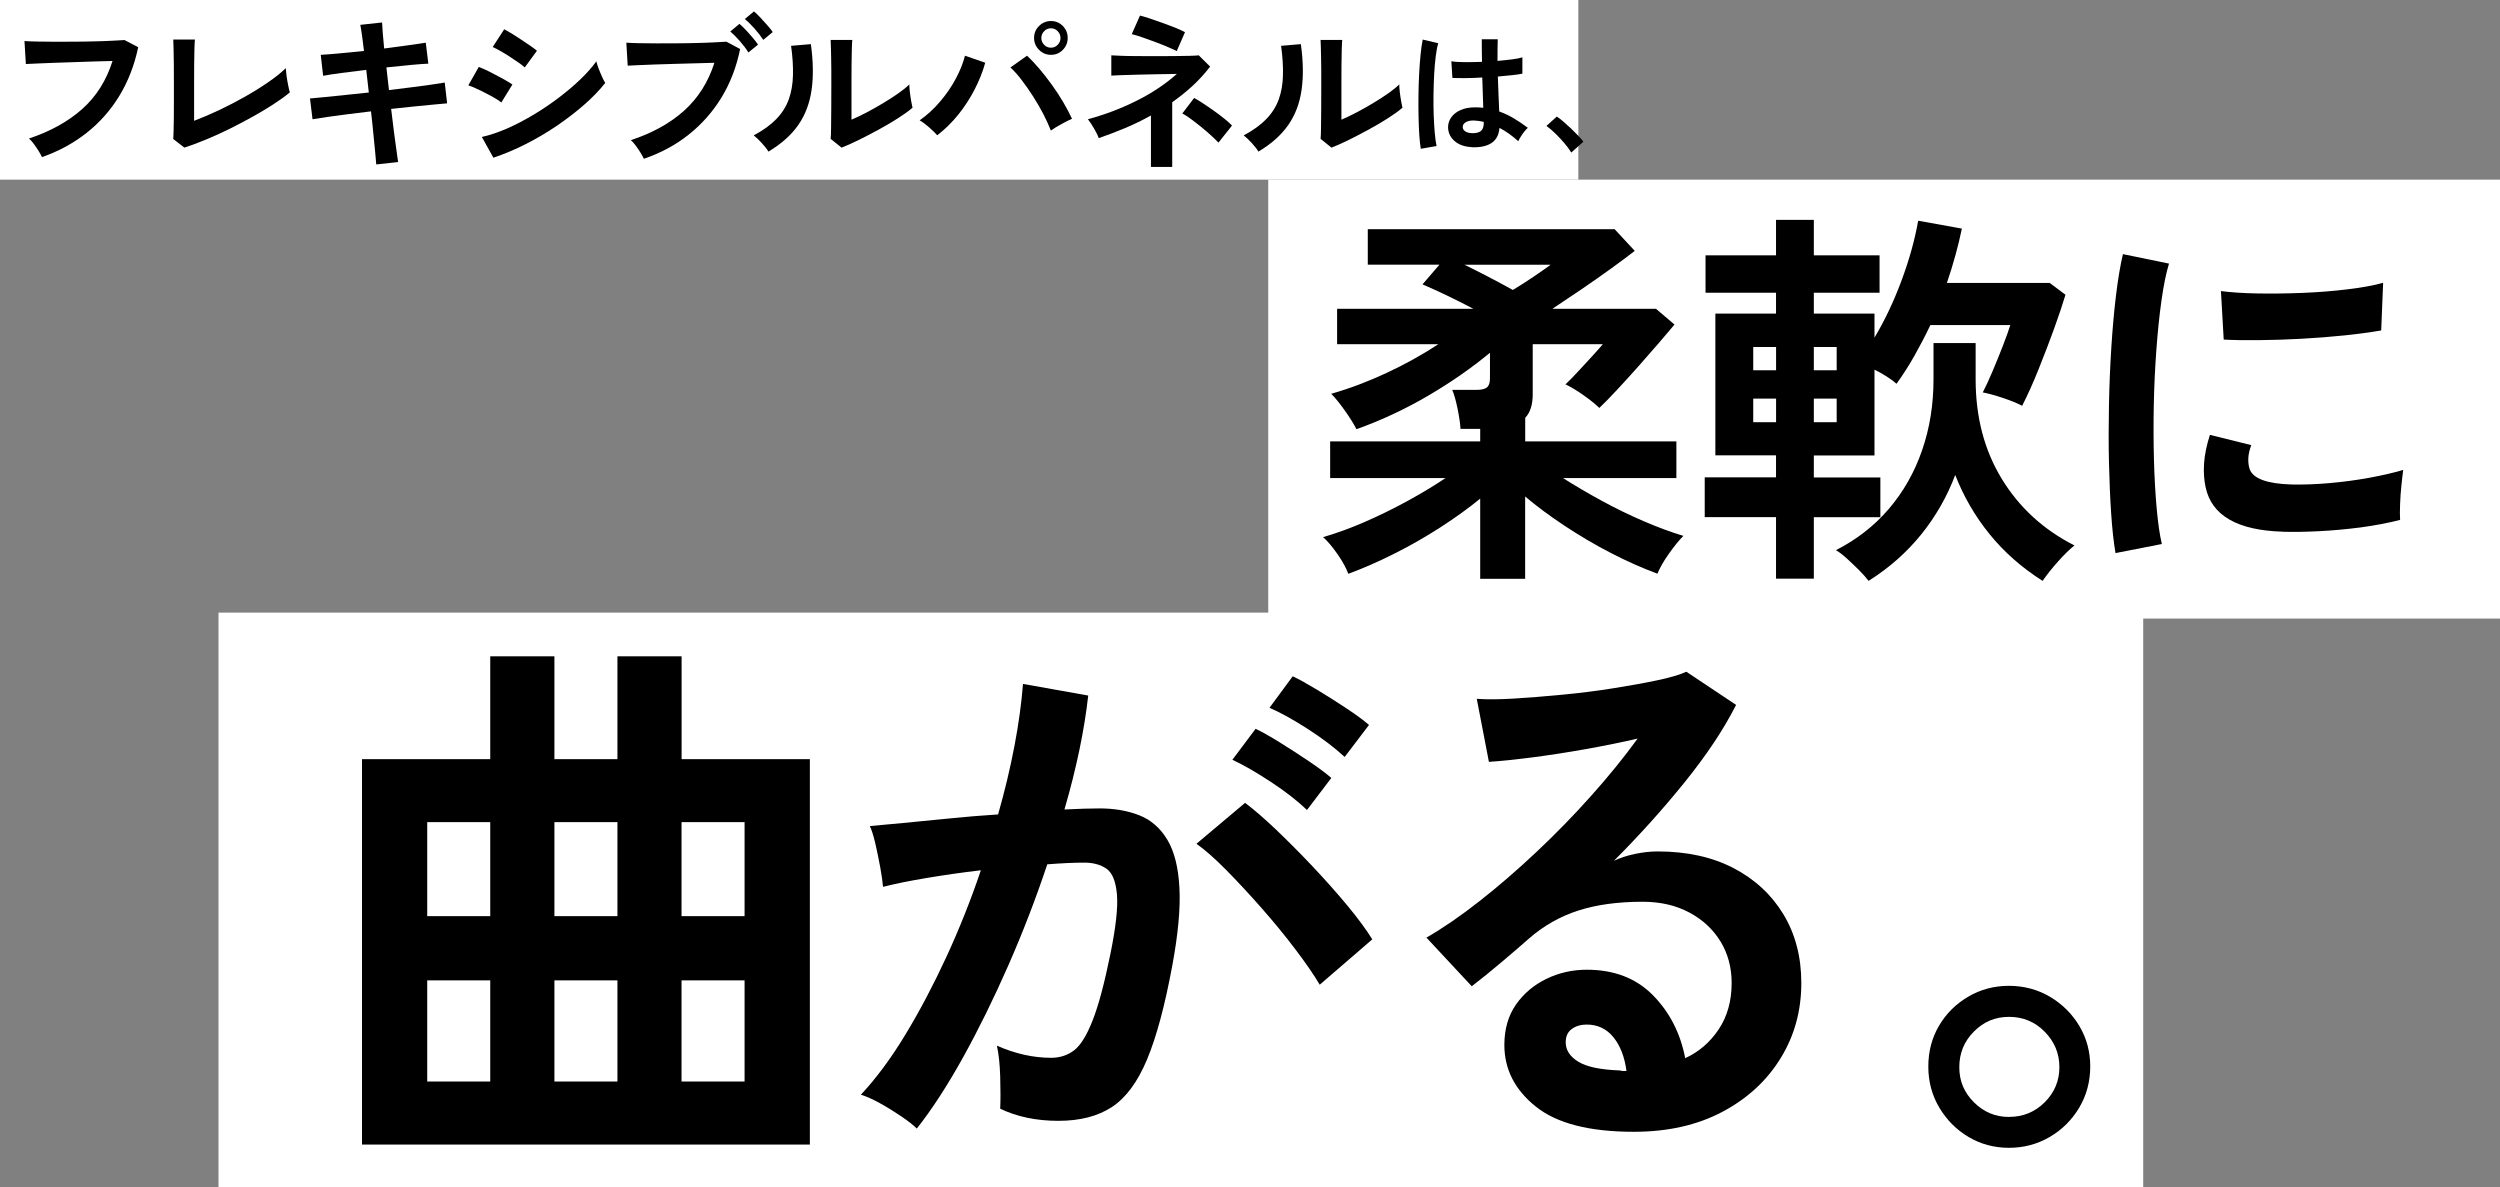
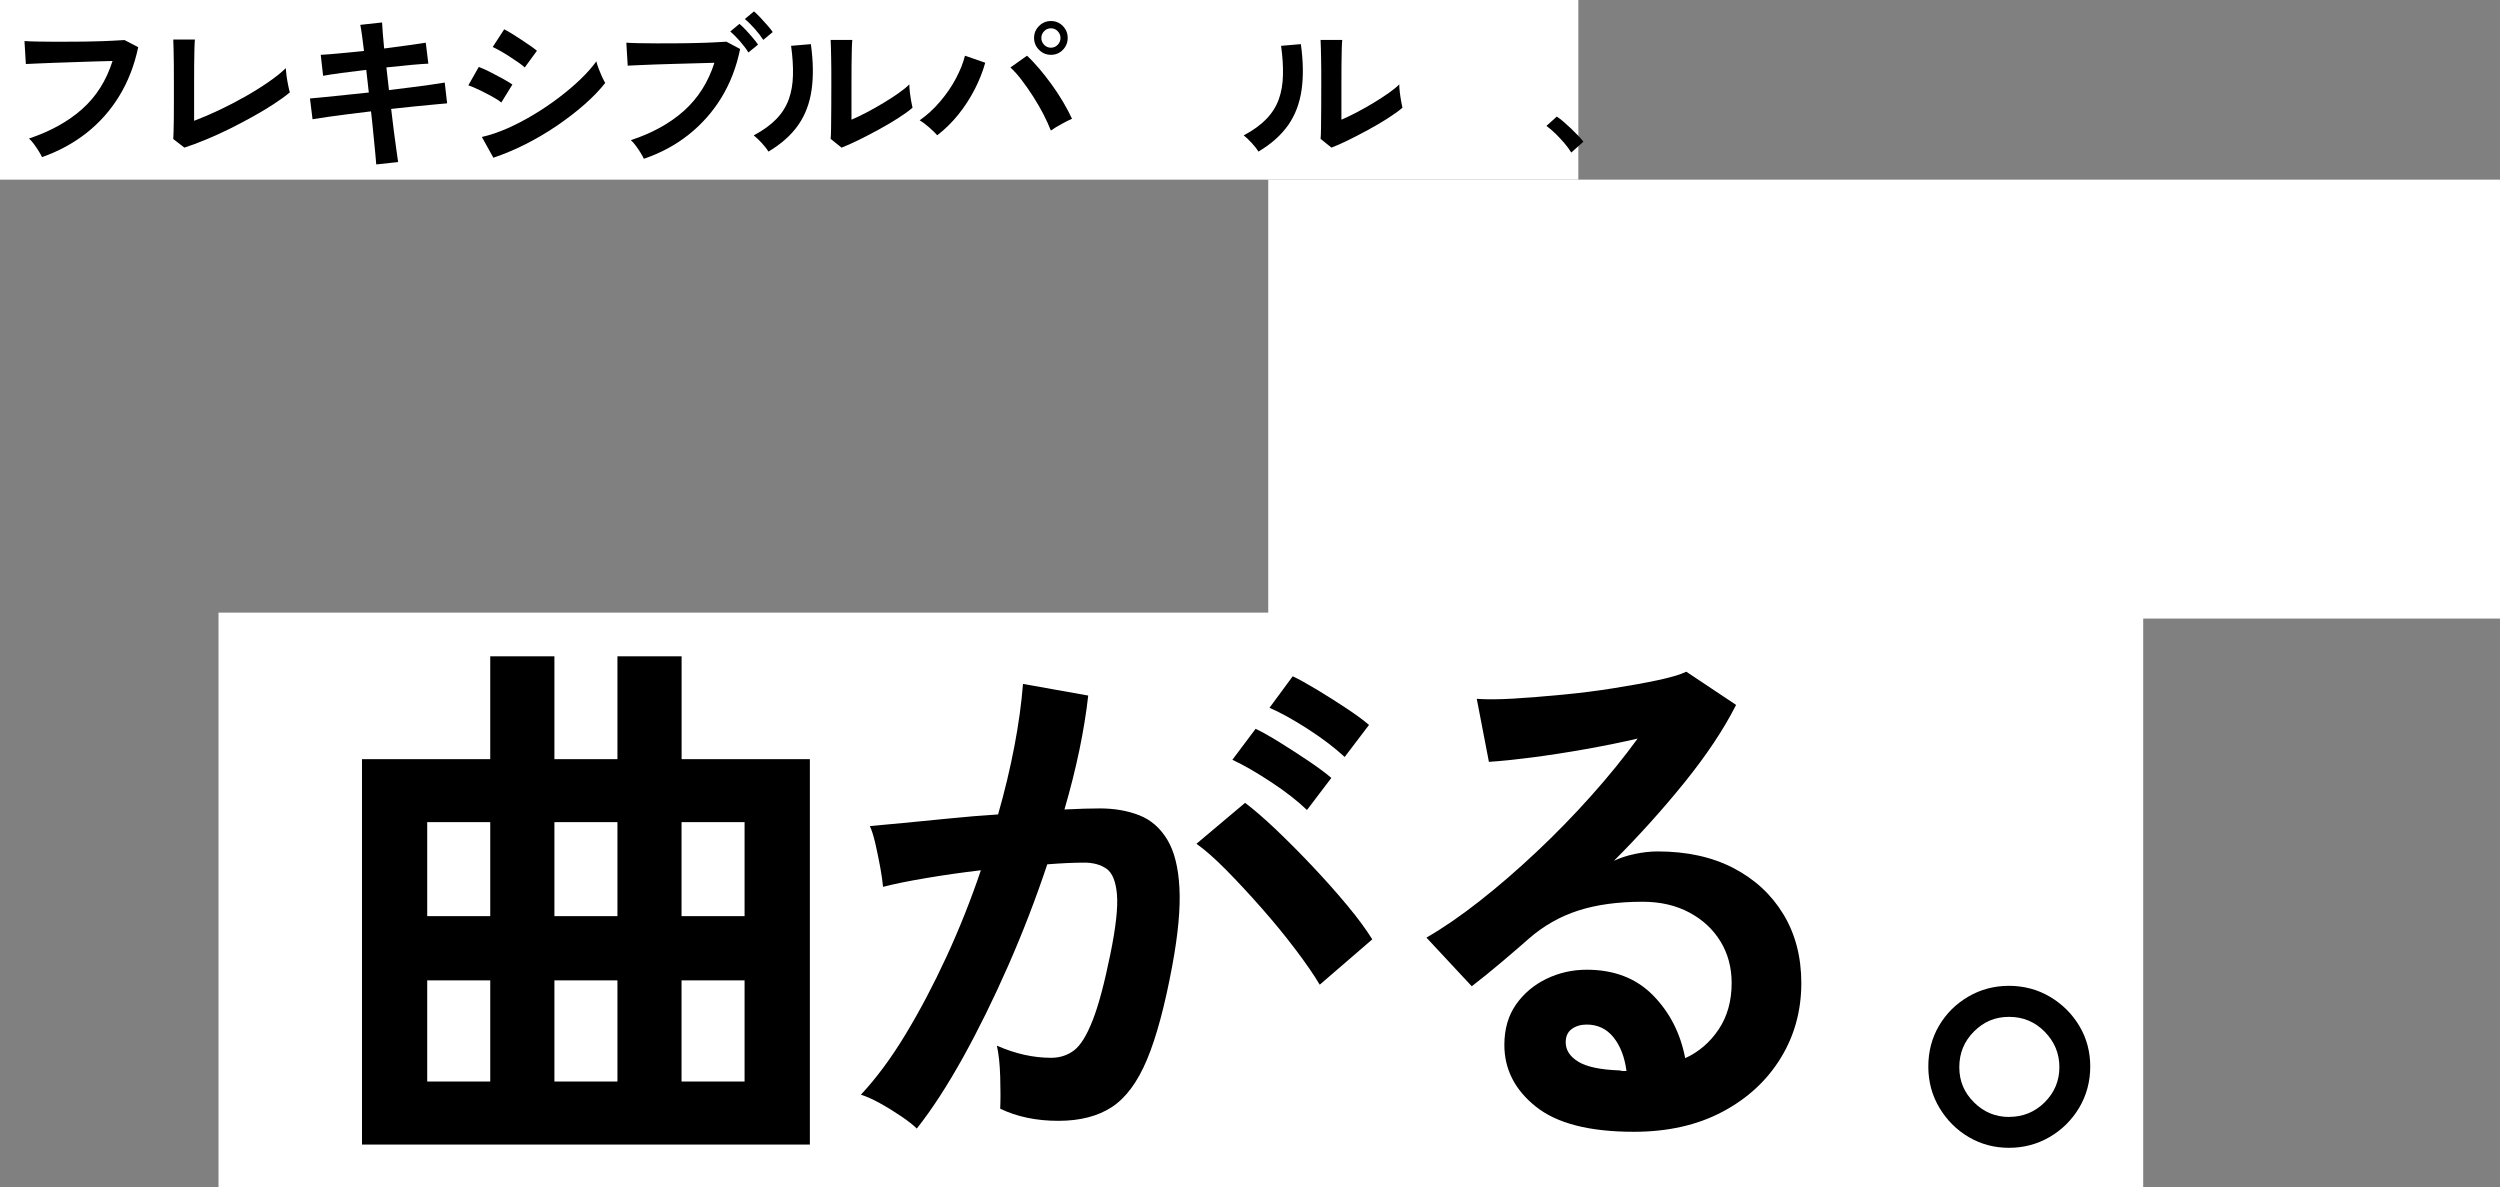
<svg xmlns="http://www.w3.org/2000/svg" id="_レイヤー_2" data-name="レイヤー 2" viewBox="0 0 399.39 189.7">
  <rect x="0" y="0" width="399.39" height="189.7" fill="#808080" stroke="none" />
  <defs>
    <style>
      .cls-1 {
        fill: #fff;
      }
    </style>
  </defs>
  <g id="design">
    <rect class="cls-1" x="202.61" y="28.7" width="196.78" height="70.12" />
    <g>
-       <path d="M236.47,92.49v-12.83c-1.85,1.51-3.95,3.03-6.32,4.56-2.37,1.53-4.82,2.94-7.36,4.21-2.54,1.28-5,2.36-7.39,3.24-.34-.92-.91-1.97-1.73-3.15-.82-1.17-1.58-2.08-2.3-2.71,2.05-.59,4.25-1.38,6.57-2.39,2.33-1.01,4.62-2.13,6.89-3.37,2.26-1.24,4.3-2.46,6.1-3.68h-18.43v-5.85h23.97v-2.01h-3.15c-.04-.84-.2-1.92-.47-3.24s-.56-2.32-.85-2.99h3.96c.71,0,1.24-.12,1.57-.38.33-.25.5-.73.5-1.45v-4.09c-2.94,2.43-6.23,4.72-9.88,6.86s-7.46,3.92-11.45,5.35c-.42-.84-1.04-1.83-1.86-2.99-.82-1.15-1.54-2.04-2.17-2.67,2.94-.84,5.88-1.95,8.84-3.33,2.96-1.38,5.71-2.91,8.27-4.59h-16.17v-5.66h21.76c-1.43-.75-2.84-1.47-4.25-2.14-1.41-.67-2.69-1.26-3.87-1.76l2.71-3.15h-11.45v-5.66h39.44l3.21,3.46c-.97.75-2.2,1.68-3.71,2.77-1.51,1.09-3.09,2.2-4.75,3.33s-3.22,2.18-4.69,3.15h16.54l2.96,2.52c-.63.75-1.46,1.73-2.48,2.92-1.03,1.2-2.13,2.45-3.3,3.77-1.17,1.32-2.32,2.58-3.43,3.77-1.11,1.19-2.04,2.15-2.8,2.86-.55-.54-1.36-1.21-2.45-1.98-1.09-.78-2.08-1.37-2.96-1.79.54-.5,1.2-1.16,1.95-1.98.75-.82,1.51-1.64,2.26-2.45.75-.82,1.34-1.48,1.76-1.98h-11.2v7.99c0,1.68-.4,2.94-1.2,3.77v3.77h24.15v5.85h-18.12c1.84,1.17,3.88,2.37,6.1,3.58,2.22,1.22,4.48,2.32,6.76,3.3,2.29.99,4.41,1.77,6.38,2.36-.67.67-1.43,1.59-2.26,2.77-.84,1.17-1.47,2.26-1.89,3.27-2.39-.88-4.87-1.98-7.42-3.3-2.56-1.32-5.02-2.77-7.39-4.34-2.37-1.57-4.48-3.13-6.32-4.69v13.15h-7.23ZM241.69,46.32c1.05-.63,2.15-1.33,3.3-2.11,1.15-.78,2.06-1.42,2.74-1.92h-13.78c1.21.59,2.48,1.23,3.8,1.92,1.32.69,2.63,1.39,3.93,2.11Z" />
-       <path d="M283.73,92.42v-9.81h-11.39v-6.35h11.39v-3.52h-9.69v-22.64h9.69v-3.33h-11.26v-5.98h11.26v-5.66h6.04v5.66h10.5v5.98h-10.5v3.33h9.69v3.84c1.63-2.73,3.07-5.76,4.31-9.09,1.24-3.33,2.13-6.53,2.67-9.59l6.98,1.26c-.55,2.68-1.34,5.58-2.39,8.68h16.42l2.52,1.89c-.42,1.43-1.02,3.21-1.79,5.35-.78,2.14-1.6,4.31-2.49,6.51-.88,2.2-1.76,4.16-2.64,5.88-.8-.42-1.82-.84-3.08-1.26s-2.33-.71-3.21-.88c.46-.88.98-2.01,1.57-3.4.59-1.38,1.14-2.76,1.67-4.12.52-1.36.91-2.44,1.16-3.24h-12.77c-.8,1.68-1.65,3.31-2.55,4.91-.9,1.59-1.86,3.08-2.86,4.47-.42-.38-.94-.76-1.57-1.16-.63-.4-1.28-.76-1.95-1.1v13.71h-9.69v3.52h10.63v6.35h-10.63v9.81h-6.04ZM280.09,59.15h3.65v-3.71h-3.65v3.71ZM280.09,67.45h3.65v-3.77h-3.65v3.77ZM289.77,59.15h3.65v-3.71h-3.65v3.71ZM289.77,67.45h3.65v-3.77h-3.65v3.77ZM298.52,92.8c-.38-.5-.88-1.07-1.51-1.7-.63-.63-1.28-1.25-1.95-1.86-.67-.61-1.26-1.06-1.76-1.35,3.31-1.68,6.13-3.88,8.46-6.6,2.33-2.73,4.1-5.85,5.31-9.37,1.22-3.52,1.82-7.3,1.82-11.32v-5.79h6.73v5.79c0,6.04,1.39,11.34,4.18,15.91,2.79,4.57,6.66,8.12,11.61,10.63-.75.59-1.64,1.45-2.64,2.58-1.01,1.13-1.82,2.16-2.45,3.08-3.31-2.1-6.13-4.58-8.46-7.45-2.33-2.87-4.16-6.03-5.5-9.47-1.3,3.44-3.1,6.6-5.41,9.47-2.31,2.87-5.12,5.36-8.43,7.45Z" />
-       <path d="M337.96,88.33c-.29-1.72-.53-3.83-.69-6.32-.17-2.5-.28-5.22-.35-8.18s-.06-6.01,0-9.15.19-6.22.38-9.21c.19-3,.44-5.78.75-8.33.31-2.56.68-4.74,1.1-6.54l7.36,1.51c-.46,1.51-.86,3.47-1.2,5.88-.34,2.41-.61,5.05-.82,7.93-.21,2.87-.35,5.82-.41,8.84-.06,3.02-.05,5.96.03,8.81.08,2.85.23,5.43.44,7.74.21,2.31.48,4.17.82,5.6l-7.42,1.45ZM364.69,84.94c-7.26-.21-11.37-2.58-12.33-7.11-.25-1.13-.34-2.39-.25-3.77s.4-2.91.94-4.59l6.6,1.64c-.29.8-.45,1.51-.47,2.14-.02.63.05,1.2.22,1.7.54,1.51,2.77,2.33,6.67,2.45,1.89.04,3.91-.03,6.07-.22,2.16-.19,4.28-.47,6.35-.85,2.08-.38,3.89-.8,5.44-1.26-.08.59-.18,1.38-.28,2.39-.11,1.01-.18,2.02-.22,3.05s-.04,1.88,0,2.55c-1.97.5-4.08.9-6.32,1.2-2.24.29-4.45.49-6.6.6-2.16.11-4.1.14-5.82.09ZM355.25,54.24l-.44-7.74c1.59.21,3.54.34,5.85.38,2.31.04,4.71.01,7.2-.09,2.49-.1,4.88-.29,7.17-.57,2.29-.27,4.18-.62,5.69-1.04l-.31,7.61c-1.68.29-3.63.56-5.85.79-2.22.23-4.52.41-6.89.54s-4.63.2-6.79.22c-2.16.02-4.04,0-5.63-.09Z" />
-     </g>
+       </g>
    <rect class="cls-1" x="34.91" y="97.87" width="307.48" height="91.83" />
    <g>
      <path d="M57.83,182.85v-61.57h20.49v-16.43h10.25v16.43h10.07v-16.43h10.25v16.43h20.49v61.57H57.83ZM68.25,146.36h10.07v-15.02h-10.07v15.02ZM68.25,172.78h10.07v-16.16h-10.07v16.16ZM88.57,146.36h10.07v-15.02h-10.07v15.02ZM88.57,172.78h10.07v-16.16h-10.07v16.16ZM108.88,146.36h10.07v-15.02h-10.07v15.02ZM108.88,172.78h10.07v-16.16h-10.07v16.16Z" />
      <path d="M146.45,180.28c-.53-.53-1.35-1.18-2.47-1.94-1.12-.76-2.27-1.47-3.45-2.12-1.18-.65-2.18-1.09-3-1.33,2.47-2.65,4.86-5.87,7.15-9.67,2.3-3.8,4.47-7.93,6.54-12.41,2.06-4.47,3.89-9.07,5.48-13.78-3,.35-5.9.77-8.7,1.24-2.8.47-5.11.94-6.93,1.41-.06-.76-.21-1.8-.44-3.09-.24-1.29-.5-2.58-.79-3.84-.3-1.27-.59-2.19-.88-2.78,1.35-.12,3.12-.28,5.3-.49,2.18-.21,4.59-.44,7.24-.71,2.65-.27,5.3-.49,7.95-.66,1.06-3.71,1.93-7.34,2.61-10.91.68-3.56,1.13-6.88,1.37-9.94l10.42,1.86c-.3,2.71-.77,5.61-1.41,8.7-.65,3.09-1.44,6.26-2.39,9.5,1.18-.06,2.24-.1,3.18-.13.94-.03,1.77-.04,2.47-.04,2.35,0,4.46.37,6.32,1.1,1.86.74,3.34,2.03,4.46,3.89,1.12,1.85,1.77,4.42,1.94,7.68.18,3.27-.21,7.43-1.15,12.5-1.18,6.36-2.52,11.34-4.02,14.93-1.5,3.59-3.37,6.13-5.61,7.6-2.24,1.47-5.09,2.21-8.57,2.21s-6.62-.65-9.28-1.94c.06-1.41.06-3.12,0-5.12-.06-2-.24-3.65-.53-4.95,2.94,1.3,5.83,1.94,8.66,1.94,1.41,0,2.63-.4,3.67-1.19s2.02-2.38,2.96-4.77c.94-2.38,1.88-5.9,2.83-10.56.88-4.3,1.24-7.49,1.06-9.58-.18-2.09-.74-3.46-1.68-4.11-.94-.65-2.12-.97-3.53-.97-1.65,0-3.62.09-5.92.27-1.83,5.48-3.9,10.86-6.23,16.16-2.33,5.3-4.74,10.2-7.24,14.71-2.5,4.5-4.96,8.29-7.38,11.35ZM210.84,157.32c-.94-1.59-2.24-3.47-3.89-5.65-1.65-2.18-3.44-4.37-5.39-6.58-1.94-2.21-3.83-4.24-5.65-6.09-1.83-1.85-3.42-3.25-4.77-4.2l7.77-6.54c1.41,1.06,3.06,2.49,4.95,4.28,1.88,1.8,3.83,3.75,5.83,5.87,2,2.12,3.86,4.21,5.57,6.27,1.71,2.06,3.03,3.86,3.97,5.39l-8.39,7.24ZM208.81,129.41c-1.53-1.47-3.46-2.97-5.79-4.5s-4.37-2.71-6.14-3.53l3.71-4.95c1,.47,2.28,1.19,3.84,2.16,1.56.97,3.11,1.97,4.64,3,1.53,1.03,2.74,1.93,3.62,2.69l-3.89,5.12ZM214.82,120.93c-1.59-1.47-3.55-2.96-5.87-4.46-2.33-1.5-4.37-2.63-6.14-3.4l3.71-5.03c1,.47,2.28,1.18,3.84,2.12,1.56.94,3.12,1.93,4.68,2.96,1.56,1.03,2.78,1.93,3.67,2.69l-3.89,5.12Z" />
      <path d="M260.99,180.81c-7.07,0-12.28-1.34-15.63-4.02s-5.03-5.96-5.03-9.85c0-2.53.62-4.68,1.85-6.45,1.24-1.77,2.86-3.14,4.86-4.11,2-.97,4.15-1.46,6.45-1.46,4.36,0,7.88,1.35,10.56,4.06,2.68,2.71,4.4,6.07,5.17,10.07,2.18-1,3.96-2.53,5.34-4.59,1.38-2.06,2.08-4.53,2.08-7.42,0-2.47-.59-4.68-1.77-6.62-1.18-1.94-2.84-3.49-4.99-4.64-2.15-1.15-4.64-1.72-7.46-1.72-3.95,0-7.38.47-10.29,1.41-2.92.94-5.55,2.44-7.91,4.5-1.06.94-2.46,2.15-4.2,3.62-1.74,1.47-3.37,2.8-4.9,3.97l-7.24-7.77c2.65-1.53,5.48-3.47,8.48-5.83,3-2.35,6.04-4.98,9.1-7.86,3.06-2.88,5.98-5.87,8.74-8.97,2.77-3.09,5.24-6.14,7.42-9.14-2.53.59-5.29,1.15-8.26,1.68-2.97.53-5.83.97-8.57,1.33-2.74.35-5.05.59-6.93.71l-1.94-10.07c1.59.12,3.58.1,5.96-.04,2.38-.15,4.96-.35,7.73-.62,2.77-.26,5.46-.6,8.08-1.02,2.62-.41,4.98-.84,7.07-1.28,2.09-.44,3.64-.9,4.64-1.37l7.95,5.3c-2,3.95-4.76,8.08-8.26,12.41-3.5,4.33-7.26,8.5-11.26,12.5,1-.47,2.12-.84,3.36-1.1,1.24-.26,2.44-.4,3.62-.4,4.65,0,8.69.88,12.1,2.65,3.41,1.77,6.08,4.23,7.99,7.38,1.91,3.15,2.87,6.82,2.87,11,0,4.42-1.1,8.42-3.31,12.01-2.21,3.59-5.31,6.45-9.32,8.57-4,2.12-8.72,3.18-14.13,3.18ZM259.84,171.1c-.29-2.24-.99-4.03-2.08-5.39-1.09-1.35-2.52-2.03-4.28-2.03-.94,0-1.74.24-2.38.71-.65.47-.97,1.18-.97,2.12,0,1.24.66,2.27,1.99,3.09,1.33.83,3.55,1.3,6.67,1.41.18.06.35.09.53.09h.53Z" />
      <path d="M320.96,183.37c-2.36,0-4.5-.57-6.45-1.72s-3.5-2.71-4.68-4.68c-1.18-1.97-1.77-4.17-1.77-6.58s.57-4.59,1.72-6.54,2.71-3.49,4.68-4.64c1.97-1.15,4.14-1.72,6.49-1.72s4.61.59,6.58,1.77c1.97,1.18,3.53,2.74,4.68,4.68,1.15,1.94,1.72,4.09,1.72,6.45s-.59,4.61-1.77,6.58c-1.18,1.97-2.75,3.53-4.73,4.68-1.97,1.15-4.14,1.72-6.49,1.72ZM320.96,178.43c2.24,0,4.14-.78,5.7-2.34s2.34-3.43,2.34-5.61-.78-4.06-2.34-5.65c-1.56-1.59-3.46-2.38-5.7-2.38s-4.05.78-5.61,2.34-2.34,3.46-2.34,5.7.78,4.05,2.34,5.61c1.56,1.56,3.43,2.34,5.61,2.34Z" />
    </g>
    <rect class="cls-1" width="252.15" height="28.7" />
    <g>
      <path d="M6.71,25.09c-.11-.24-.28-.54-.51-.92-.23-.38-.49-.76-.77-1.14s-.54-.68-.8-.9c3.42-1.14,6.25-2.71,8.5-4.71s3.86-4.55,4.85-7.68c-.85.02-1.81.05-2.89.08-1.08.04-2.18.07-3.31.11s-2.21.07-3.24.11c-1.04.04-1.94.07-2.71.11s-1.34.06-1.7.08l-.22-3.67c.52.04,1.21.06,2.05.08.85.02,1.79.03,2.82.03s2.1,0,3.19-.01c1.09,0,2.15-.03,3.17-.05s1.95-.06,2.78-.1c.83-.04,1.49-.07,1.97-.11l2.19,1.14c-.61,2.9-1.62,5.5-3.03,7.8-1.4,2.3-3.15,4.26-5.24,5.91-2.09,1.64-4.46,2.93-7.1,3.85Z" />
      <path d="M29.44,23.57l-1.76-1.36c.02-.22.04-.63.05-1.23.02-.6.03-1.32.04-2.15,0-.83.01-1.74.01-2.71v-2.87c0-1.05,0-2.05-.01-2.98,0-.93-.02-1.75-.04-2.45-.02-.7-.04-1.2-.05-1.51h3.46c-.04.33-.06.85-.08,1.58s-.03,1.54-.04,2.45c0,.91-.01,1.82-.01,2.75v6.21c1.24-.47,2.57-1.04,3.97-1.7,1.4-.66,2.79-1.38,4.15-2.15s2.61-1.55,3.74-2.33,2.06-1.52,2.78-2.23c.02.31.06.72.13,1.24.07.52.16,1.02.26,1.51.1.49.18.86.26,1.12-.72.6-1.59,1.23-2.61,1.89-1.02.66-2.13,1.33-3.34,2-1.21.67-2.44,1.32-3.71,1.95s-2.52,1.19-3.75,1.7c-1.23.51-2.38.94-3.44,1.28Z" />
      <path d="M60.11,26.29c-.02-.36-.07-.98-.16-1.84-.09-.86-.19-1.87-.3-3.04-.11-1.16-.23-2.37-.38-3.62-1.24.15-2.47.29-3.67.45s-2.3.3-3.28.44c-.98.14-1.78.26-2.39.37l-.41-3.32c.59-.05,1.38-.13,2.36-.22s2.08-.2,3.31-.34c1.22-.14,2.47-.27,3.73-.39l-.41-3.62c-1.39.16-2.71.33-3.97.5-1.26.17-2.23.32-2.92.45l-.38-3.35c.72-.04,1.71-.11,2.97-.23,1.26-.12,2.57-.25,3.94-.39-.11-.91-.21-1.72-.31-2.44-.1-.72-.19-1.29-.28-1.73l3.48-.38c.02.42.05.98.11,1.7s.13,1.54.22,2.46c1.39-.18,2.68-.35,3.88-.52s2.12-.3,2.77-.41l.41,3.35c-.59.02-1.51.09-2.74.2-1.23.12-2.55.25-3.96.4l.41,3.62c1.22-.15,2.41-.29,3.57-.44,1.15-.15,2.2-.29,3.13-.42.94-.14,1.67-.25,2.21-.34l.38,3.32c-.45.04-1.14.1-2.08.19-.94.09-2,.2-3.2.31-1.2.12-2.42.25-3.66.39.14,1.22.29,2.4.43,3.54.14,1.14.28,2.15.41,3.02.12.87.22,1.51.27,1.93l-3.48.38Z" />
      <path d="M80.09,16.38c-.34-.29-.84-.61-1.49-.97-.65-.35-1.32-.7-2.01-1.03-.69-.34-1.28-.58-1.77-.75l1.67-2.94c.52.2,1.13.47,1.82.82s1.36.7,2.01,1.06c.65.36,1.16.67,1.54.93l-1.78,2.89ZM78.82,25.2l-1.84-3.32c1.3-.29,2.65-.75,4.07-1.37,1.41-.63,2.82-1.36,4.23-2.21s2.75-1.75,4.02-2.72c1.28-.97,2.43-1.95,3.46-2.94s1.86-1.94,2.51-2.84c.07.31.19.69.36,1.14.17.45.36.89.55,1.32s.37.76.51.99c-.9,1.14-2.01,2.3-3.34,3.46-1.32,1.16-2.78,2.28-4.36,3.36-1.58,1.08-3.25,2.06-4.98,2.94-1.74.88-3.47,1.61-5.2,2.19ZM83.84,10.78c-.23-.22-.57-.48-1.01-.79-.44-.31-.92-.63-1.45-.97s-1.02-.64-1.5-.91-.87-.47-1.17-.6l1.84-2.83c.36.18.79.43,1.28.73.5.31,1,.63,1.51.97.51.34.99.66,1.43.97s.78.56,1.01.76l-1.95,2.67Z" />
      <path d="M102.86,25.36c-.11-.24-.28-.54-.51-.93-.23-.38-.49-.76-.77-1.14-.28-.38-.54-.68-.8-.9,3.42-1.12,6.25-2.69,8.5-4.7,2.24-2.01,3.86-4.56,4.85-7.66-.85.02-1.8.05-2.88.08-1.07.04-2.17.07-3.31.09-1.13.03-2.22.06-3.25.1-1.04.04-1.94.07-2.71.11-.77.04-1.34.06-1.7.08l-.22-3.67c.52.04,1.21.06,2.07.08.86.02,1.8.03,2.82.03s2.09,0,3.19-.01c1.1,0,2.16-.03,3.17-.05s1.94-.06,2.77-.1c.83-.04,1.49-.07,1.97-.11l2.19,1.17c-.59,2.9-1.6,5.5-3.01,7.8-1.41,2.3-3.17,4.26-5.25,5.91s-4.46,2.92-7.1,3.82ZM119.56,8.38c-.34-.56-.8-1.17-1.36-1.81-.57-.64-1.08-1.16-1.53-1.54l1.46-1.22c.27.22.6.54.99.95.39.42.77.84,1.13,1.27.37.43.65.79.85,1.1l-1.54,1.25ZM121.93,6.36c-.36-.56-.82-1.16-1.39-1.8-.57-.63-1.08-1.14-1.55-1.52l1.46-1.22c.27.22.6.54.99.95.39.42.77.84,1.15,1.27.38.43.67.79.86,1.08l-1.51,1.25Z" />
      <path d="M122.76,24.22c-.23-.4-.59-.85-1.05-1.36-.47-.51-.9-.92-1.3-1.23,1.5-.8,2.7-1.67,3.61-2.61.91-.94,1.57-1.99,1.99-3.14.41-1.15.64-2.44.67-3.85.04-1.42-.06-2.99-.3-4.71l3.16-.27c.38,2.72.42,5.15.12,7.28-.3,2.13-1,4.01-2.12,5.62s-2.71,3.04-4.78,4.27ZM134.46,23.6l-1.76-1.42c.04-.29.06-.89.07-1.8,0-.91.02-1.99.03-3.24,0-1.25.01-2.52.01-3.81,0-1.6,0-2.99-.03-4.17s-.04-2.1-.08-2.78h3.46c-.04.33-.06.85-.08,1.57-.02.72-.03,1.54-.04,2.46,0,.93-.01,1.85-.01,2.78v5.93c.77-.33,1.61-.73,2.5-1.2.89-.47,1.77-.97,2.65-1.5.87-.53,1.67-1.04,2.39-1.55.72-.51,1.29-.97,1.7-1.39,0,.34.03.77.09,1.28.06.51.14.99.22,1.46.08.46.15.79.2.99-.59.51-1.37,1.07-2.34,1.69-.96.62-2,1.22-3.09,1.82-1.1.6-2.17,1.15-3.2,1.66-1.04.51-1.93.91-2.69,1.2Z" />
      <path d="M149.73,21.61c-.32-.36-.75-.78-1.28-1.25-.53-.47-1.04-.85-1.53-1.14,1.19-.83,2.28-1.83,3.27-3,.99-1.16,1.83-2.38,2.51-3.66.68-1.28,1.17-2.5,1.46-3.66l3.24,1.12c-.4,1.42-.96,2.84-1.69,4.26-.73,1.42-1.6,2.76-2.61,4.02-1.01,1.25-2.13,2.36-3.38,3.32ZM167.88,20.85c-.31-.8-.71-1.67-1.2-2.63-.5-.95-1.04-1.9-1.65-2.84-.6-.94-1.22-1.82-1.84-2.63s-1.21-1.47-1.77-1.97l2.65-1.88c.63.58,1.28,1.27,1.96,2.07.68.8,1.34,1.65,2,2.56s1.26,1.83,1.81,2.76c.55.93,1.02,1.83,1.42,2.68-.45.2-1,.47-1.63.82-.64.34-1.22.7-1.74,1.06ZM167.9,8.76c-.74,0-1.37-.26-1.9-.79-.53-.53-.8-1.16-.8-1.91s.26-1.38.8-1.91c.53-.53,1.17-.79,1.9-.79s1.37.26,1.89.79c.52.53.78,1.16.78,1.91s-.26,1.38-.78,1.91c-.52.53-1.15.79-1.89.79ZM167.9,7.62c.41,0,.77-.15,1.07-.46.3-.31.45-.67.45-1.09s-.15-.78-.45-1.09c-.3-.31-.65-.46-1.07-.46s-.8.15-1.09.46c-.3.31-.45.67-.45,1.09s.15.78.45,1.09c.3.31.66.46,1.09.46Z" />
-       <path d="M183.87,26.67v-8.22c-1.33.74-2.71,1.42-4.13,2.01-1.42.6-2.83,1.13-4.21,1.61-.14-.42-.39-.92-.73-1.51-.34-.59-.67-1.09-1-1.51,2.7-.73,5.29-1.71,7.77-2.95,2.48-1.24,4.62-2.67,6.44-4.29-.97.02-2.02.04-3.13.05-1.12.02-2.19.04-3.21.07s-1.91.05-2.66.08-1.24.05-1.47.07v-3.24c.29.02.78.04,1.49.07s1.54.05,2.5.05c.96,0,1.96.01,3,.01s2.03,0,2.98-.01c.95,0,1.79-.02,2.5-.04.71-.02,1.21-.04,1.5-.08l1.81,1.8c-.83,1.09-1.75,2.11-2.77,3.05-1.02.94-2.11,1.82-3.28,2.64v10.34h-3.38ZM187.98,8.16c-.27-.15-.71-.35-1.32-.61-.61-.26-1.3-.54-2.05-.82-.76-.28-1.48-.54-2.16-.78-.68-.24-1.23-.4-1.65-.49l1.32-2.97c.34.07.84.22,1.5.44s1.36.46,2.12.74c.76.27,1.46.54,2.11.8.65.26,1.13.49,1.46.67l-1.32,3.02ZM194.65,22.78c-.29-.31-.68-.69-1.17-1.14-.5-.45-1.04-.92-1.62-1.39s-1.14-.9-1.67-1.29-.97-.67-1.31-.83l1.89-2.48c.38.2.85.49,1.42.86s1.16.78,1.77,1.21c.61.44,1.17.86,1.69,1.28.51.42.91.77,1.17,1.06l-2.16,2.72Z" />
      <path d="M201.04,24.22c-.23-.4-.59-.85-1.05-1.36-.47-.51-.9-.92-1.3-1.23,1.5-.8,2.7-1.67,3.61-2.61.91-.94,1.57-1.99,1.99-3.14.41-1.15.64-2.44.67-3.85.04-1.42-.06-2.99-.3-4.71l3.16-.27c.38,2.72.42,5.15.12,7.28-.3,2.13-1,4.01-2.12,5.62s-2.71,3.04-4.78,4.27ZM212.73,23.6l-1.76-1.42c.04-.29.06-.89.07-1.8,0-.91.02-1.99.03-3.24,0-1.25.01-2.52.01-3.81,0-1.6,0-2.99-.03-4.17s-.04-2.1-.08-2.78h3.46c-.04.33-.06.85-.08,1.57-.02.72-.03,1.54-.04,2.46,0,.93-.01,1.85-.01,2.78v5.93c.77-.33,1.61-.73,2.5-1.2.89-.47,1.77-.97,2.65-1.5.87-.53,1.67-1.04,2.39-1.55.72-.51,1.29-.97,1.7-1.39,0,.34.03.77.09,1.28.06.51.14.99.22,1.46.08.46.15.79.2.99-.59.51-1.37,1.07-2.34,1.69-.96.62-2,1.22-3.09,1.82-1.1.6-2.17,1.15-3.2,1.66-1.04.51-1.93.91-2.69,1.2Z" />
-       <path d="M226.98,23.76c-.1-.57-.18-1.3-.24-2.19-.06-.89-.1-1.89-.12-2.98-.02-1.1-.03-2.23-.01-3.4.01-1.17.05-2.31.11-3.43.06-1.12.13-2.15.23-3.09.09-.94.21-1.73.34-2.35l2.48.59c-.16.51-.29,1.19-.4,2.05-.11.86-.19,1.81-.25,2.86-.06,1.05-.09,2.14-.11,3.26s0,2.2.03,3.25c.04,1.05.09,2.01.17,2.89.08.87.18,1.58.29,2.11l-2.53.44ZM235.06,23.5c-1.13-.06-2.04-.39-2.72-1-.68-.61-1.02-1.37-1-2.26.01-.55.2-1.06.54-1.54.35-.47.84-.85,1.48-1.13s1.4-.42,2.29-.42c.46,0,.9.02,1.31.07-.01-.64-.04-1.36-.07-2.18-.03-.81-.06-1.7-.09-2.66-.9.06-1.77.09-2.61.1-.84,0-1.56,0-2.16-.03l-.17-2.66c.54.09,1.25.13,2.12.14.88,0,1.8-.01,2.78-.05-.01-.58-.03-1.17-.03-1.77,0-.6-.01-1.22-.01-1.84h2.55c-.01.55-.03,1.12-.03,1.7,0,.58-.01,1.17-.01,1.76.87-.07,1.66-.16,2.37-.25.71-.09,1.25-.2,1.61-.32v2.61c-.41.09-.96.17-1.66.24-.7.07-1.45.15-2.26.22.03,1.06.07,2.07.11,3.04.04.97.08,1.81.11,2.54.81.29,1.6.66,2.35,1.11.75.45,1.5.95,2.22,1.5-.16.13-.34.33-.56.6-.21.27-.4.54-.58.83-.17.28-.31.52-.39.71-.97-.88-1.97-1.6-3-2.13-.1,1.15-.54,1.96-1.32,2.45-.78.49-1.83.7-3.17.64ZM235.25,21.28c.59,0,1.04-.12,1.34-.36s.45-.67.45-1.3v-.15c-.49-.12-1.01-.19-1.55-.22-.54-.01-.97.07-1.3.26-.33.19-.5.44-.51.74s.12.55.41.74c.29.19.67.28,1.15.28Z" />
      <path d="M251.02,24.37c-.28-.46-.64-.96-1.1-1.5s-.94-1.05-1.44-1.54c-.5-.49-.98-.89-1.43-1.21l1.66-1.5c.33.22.7.5,1.09.84.39.34.79.7,1.2,1.09s.78.76,1.12,1.12c.34.36.62.68.84.96l-1.94,1.74Z" />
    </g>
  </g>
</svg>